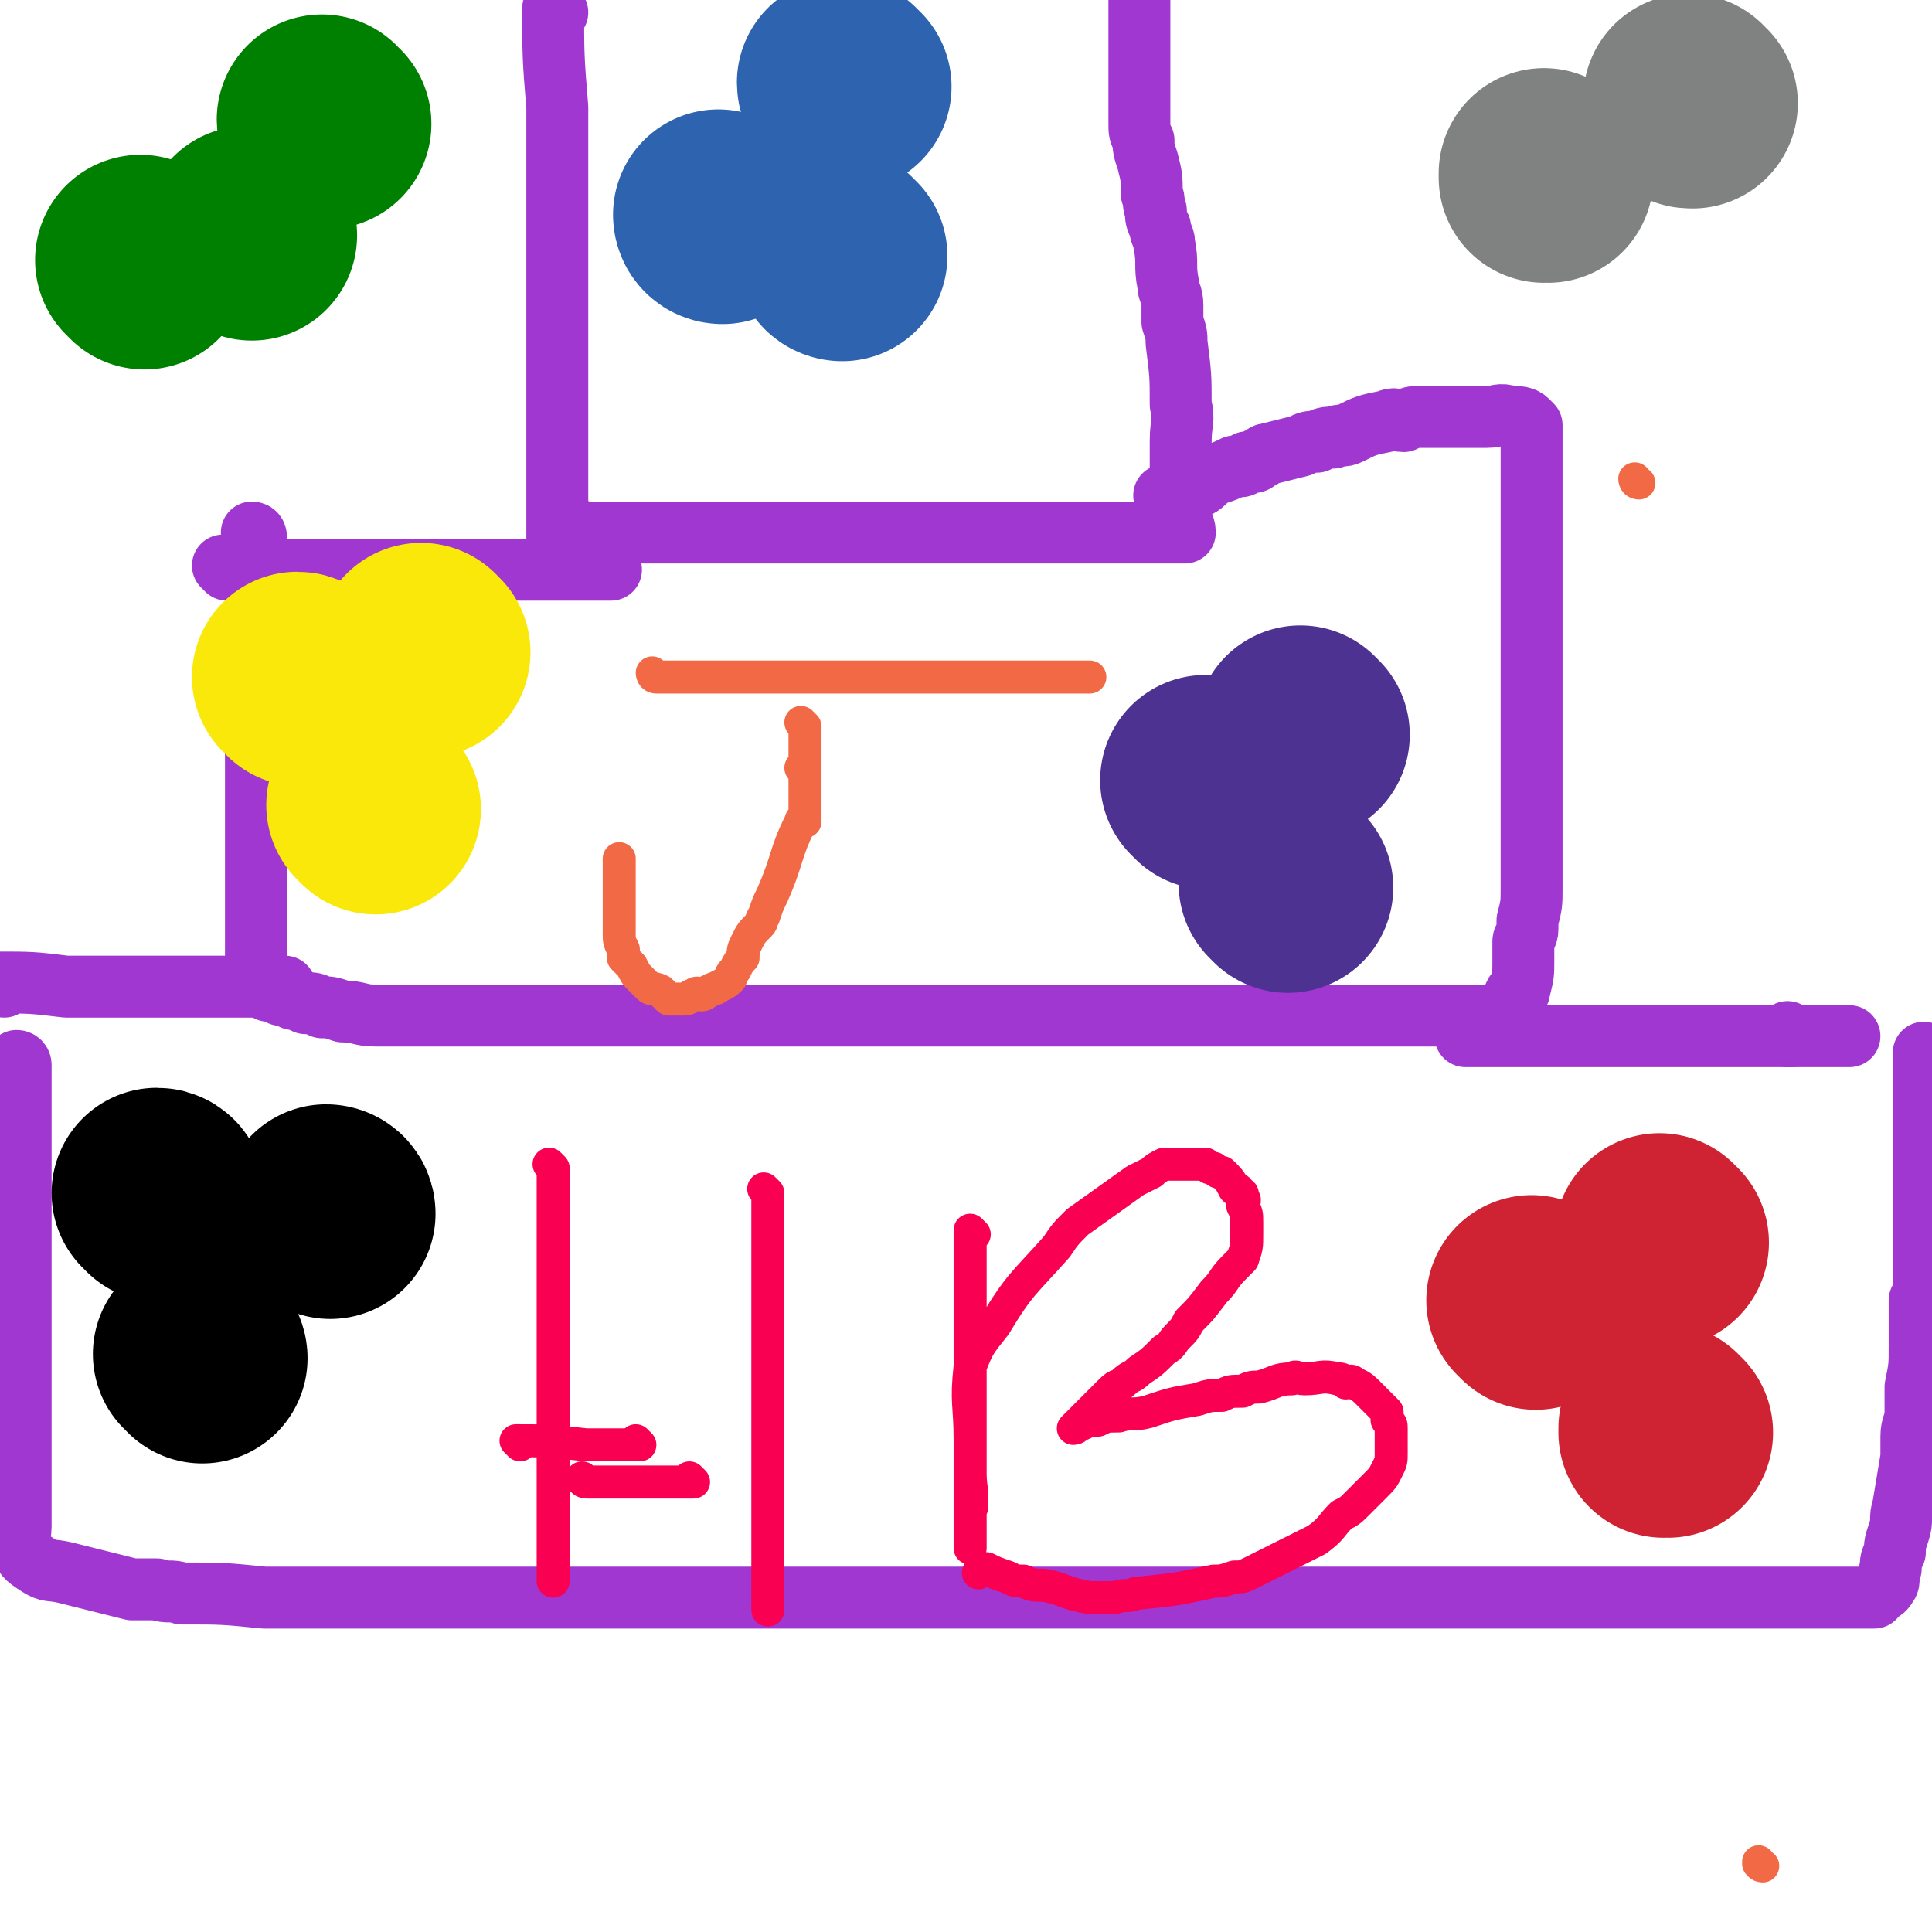
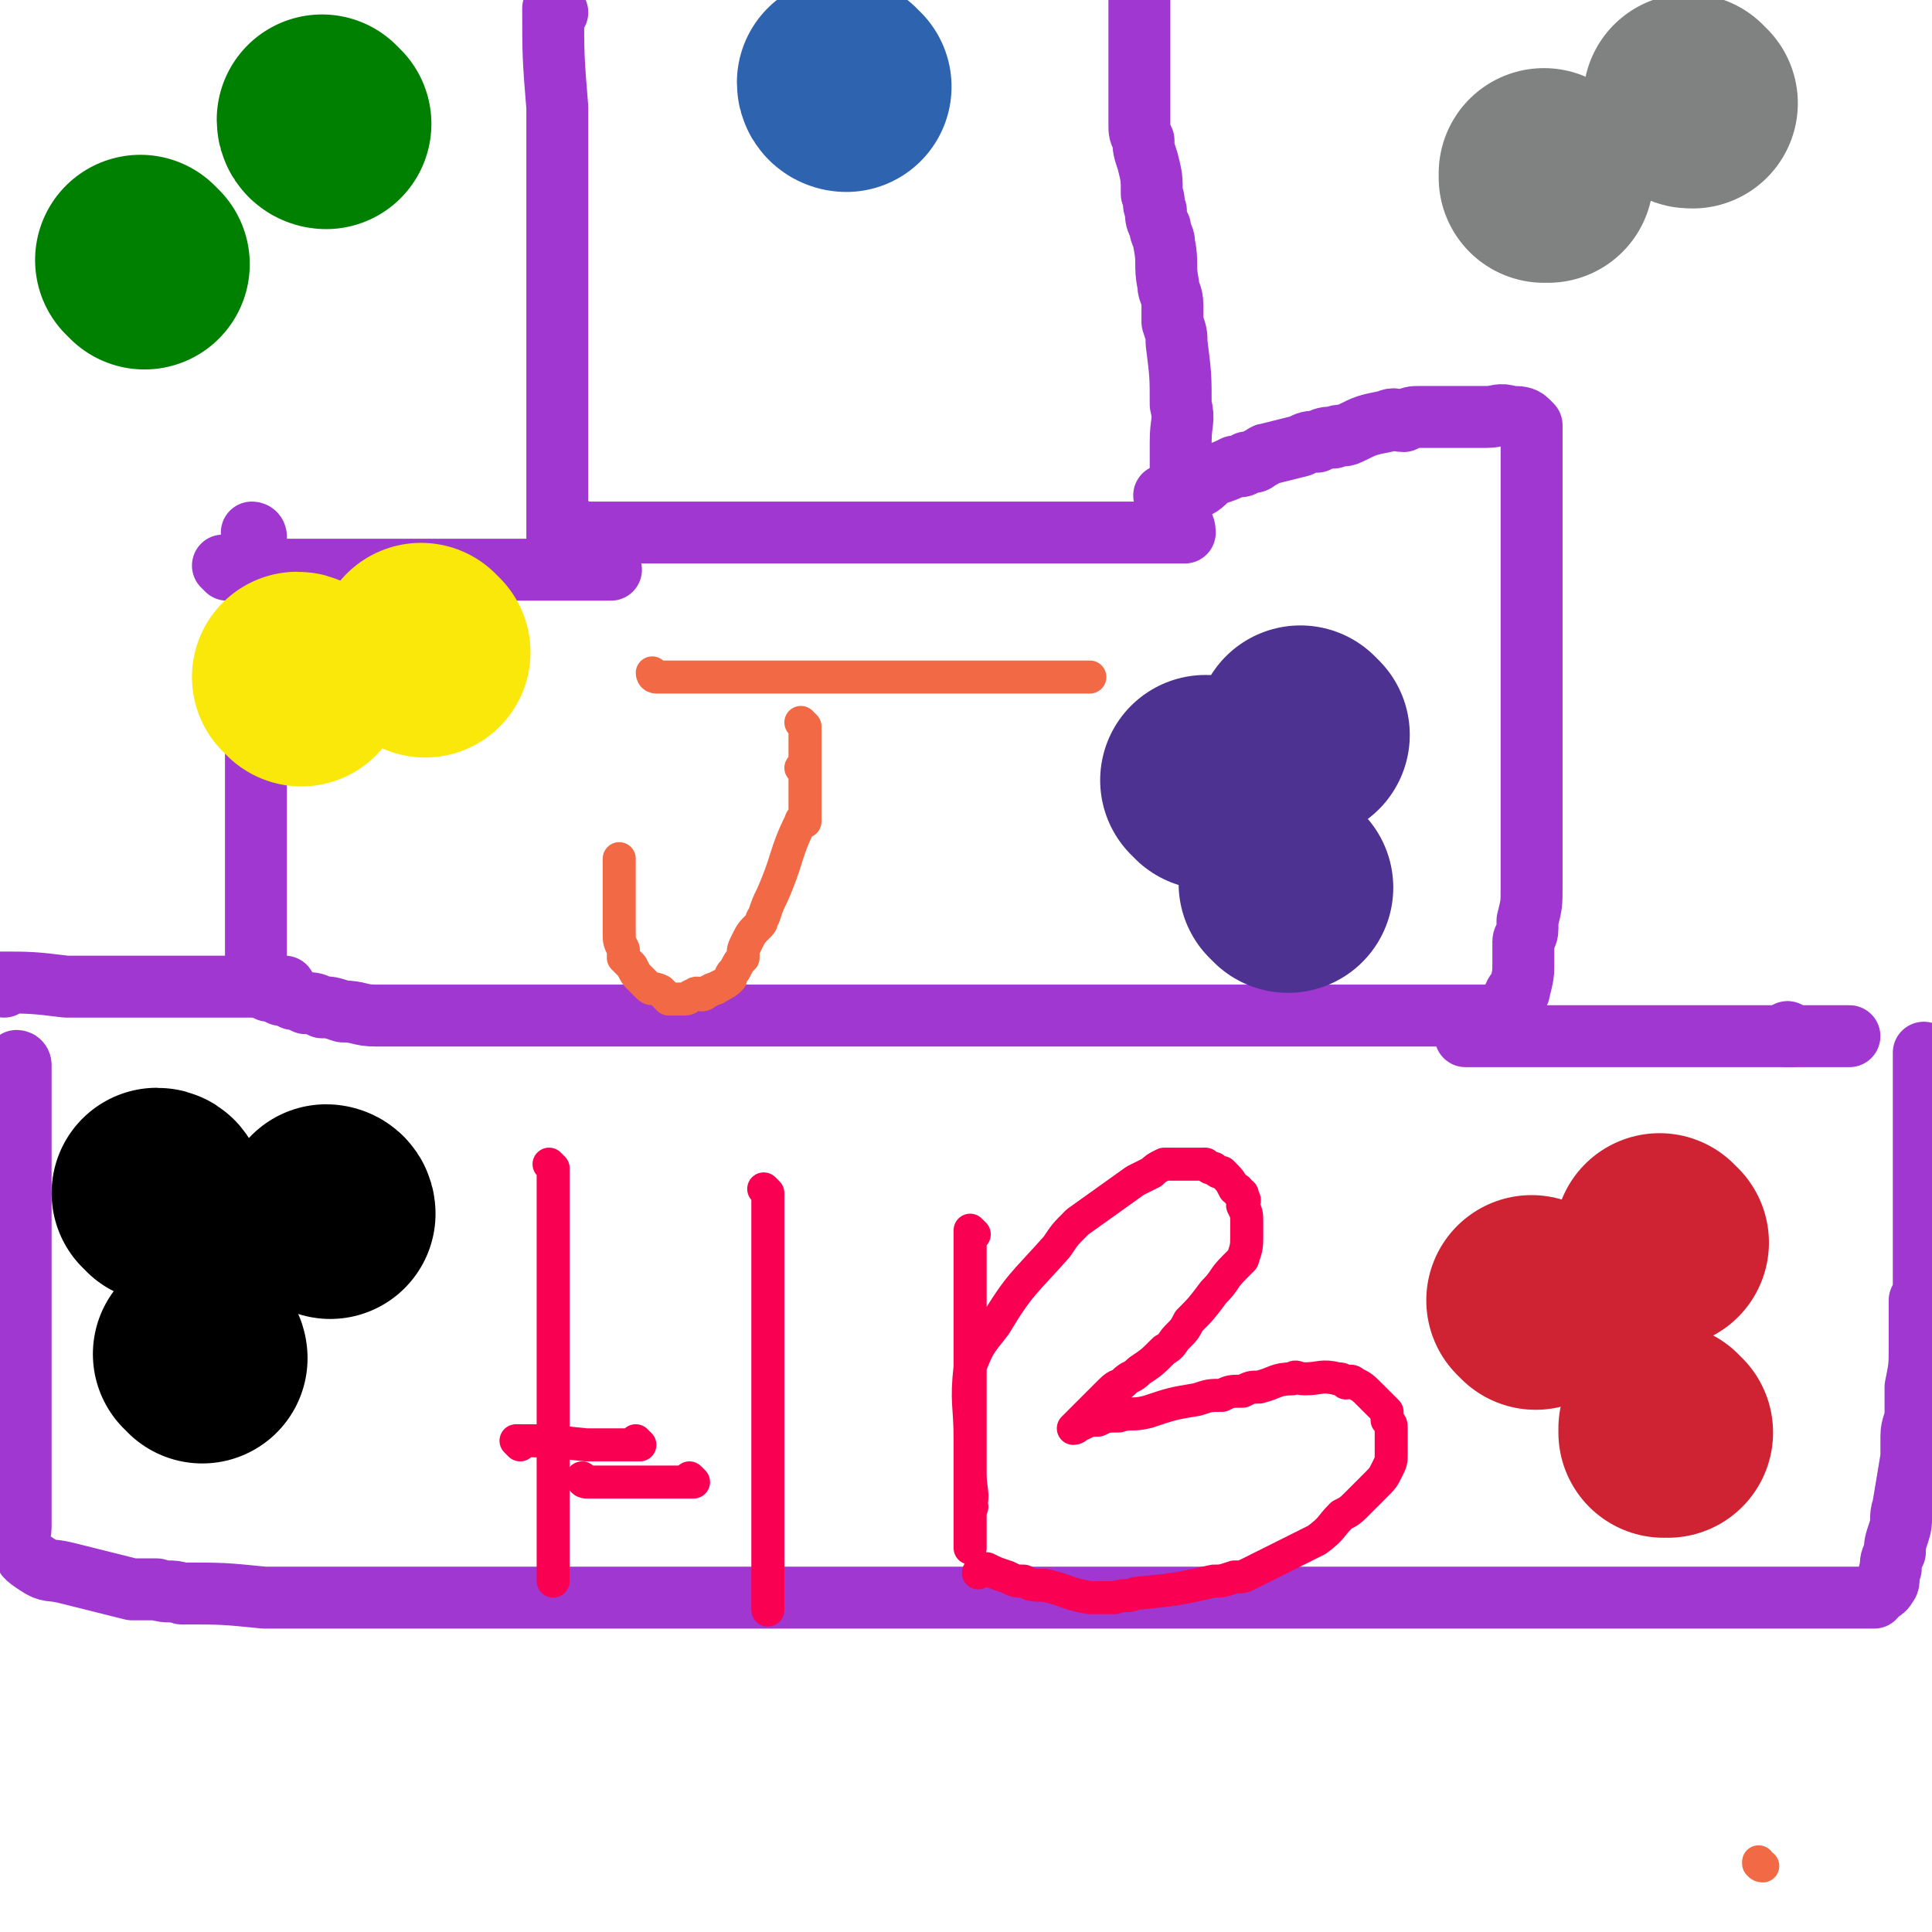
<svg xmlns="http://www.w3.org/2000/svg" viewBox="0 0 468 468" version="1.1">
  <g fill="none" stroke="#9F37D0" stroke-width="15" stroke-linecap="round" stroke-linejoin="round">
    <path d="M135,3c0,0 -1,0 -1,-1 0,0 0,1 1,1 0,0 0,0 0,0 0,0 -1,0 -1,-1 0,0 0,1 1,1 0,0 0,0 0,0 0,0 -1,-1 -1,-1 0,11 0,12 1,24 0,2 0,2 0,4 0,3 0,3 0,6 0,10 0,10 0,20 0,4 0,4 0,8 0,5 0,5 0,10 0,4 0,4 0,8 0,4 0,4 0,8 0,3 0,3 0,7 0,3 0,3 0,6 0,5 0,5 0,11 0,2 0,2 0,4 0,2 0,2 0,4 0,2 0,2 0,3 0,3 0,3 0,6 0,0 0,0 0,1 0,1 0,1 0,2 0,0 0,0 0,1 0,0 0,0 0,1 " />
    <path d="M140,129c0,0 -1,-1 -1,-1 0,0 0,1 1,1 0,0 0,0 0,0 0,0 -1,-1 -1,-1 0,0 0,1 1,1 0,0 0,0 0,0 9,0 9,0 18,0 0,0 0,0 1,0 2,0 2,0 3,0 20,0 20,0 40,0 6,0 6,0 13,0 6,0 6,0 12,0 7,0 7,0 15,0 4,0 4,0 8,0 4,0 4,0 8,0 5,0 5,0 9,0 3,0 3,0 5,0 3,0 3,0 5,0 1,0 1,0 2,0 1,0 1,0 1,0 1,0 1,0 1,0 1,0 1,0 1,0 1,0 1,0 1,0 1,0 1,0 1,0 0,0 0,0 0,0 1,0 1,0 1,0 0,0 0,0 0,0 1,0 0,-1 0,-1 0,0 0,1 0,1 1,0 1,0 2,0 0,0 0,0 0,0 0,0 -1,-1 -1,-1 0,0 1,1 1,1 0,0 0,0 0,0 0,0 -1,-1 -1,-1 0,0 1,1 1,1 0,-2 -1,-2 -1,-4 0,-2 0,-2 0,-4 0,-2 0,-2 0,-4 0,-1 0,-1 0,-3 0,-4 0,-4 0,-7 0,-5 1,-5 0,-9 0,-7 0,-7 -1,-15 0,-2 0,-2 -1,-5 0,-2 0,-2 0,-4 0,-3 -1,-3 -1,-5 -1,-5 0,-5 -1,-10 0,-2 -1,-2 -1,-4 -1,-2 -1,-2 -1,-4 -1,-2 0,-2 -1,-4 0,-4 0,-4 -1,-8 -1,-3 -1,-3 -1,-5 -1,-2 -1,-2 -1,-4 0,-1 0,-1 0,-3 0,-2 0,-2 0,-4 0,-3 0,-3 0,-7 0,-2 0,-2 0,-4 0,-1 0,-1 0,-3 0,-1 0,-1 0,-3 0,-3 0,-3 0,-6 0,-1 0,-1 0,-3 0,-1 0,-1 0,-2 0,-1 0,-1 0,-2 0,-1 0,-1 0,-2 0,-3 0,-3 0,-6 0,-2 0,-2 0,-5 0,-1 0,-1 0,-2 0,0 0,0 0,-1 0,-1 0,-1 0,-1 " />
    <path d="M55,138c0,0 0,-1 -1,-1 0,0 1,1 1,1 0,0 0,0 0,0 0,0 0,-1 -1,-1 0,0 1,1 1,1 0,0 0,0 0,0 8,0 8,0 17,0 2,0 2,0 5,0 2,0 2,0 5,0 1,0 1,0 2,0 5,0 5,0 11,0 3,0 3,0 7,0 5,0 5,0 10,0 3,0 3,0 5,0 1,0 1,0 3,0 1,0 1,0 3,0 3,0 3,0 6,0 1,0 1,0 2,0 2,0 2,0 3,0 1,0 1,0 2,0 3,0 3,0 5,0 1,0 1,0 2,0 1,0 1,0 2,0 1,0 1,0 1,0 1,0 1,0 2,0 " />
    <path d="M62,130c0,0 0,-1 -1,-1 0,0 1,1 1,1 0,0 0,0 0,0 0,0 0,-1 -1,-1 0,0 1,1 1,1 0,0 0,0 0,0 0,0 0,-1 -1,-1 0,0 1,0 1,1 0,4 0,4 0,8 0,1 0,1 0,1 0,5 0,6 0,11 0,0 0,-2 0,-1 0,11 0,12 0,25 0,9 0,9 0,17 0,4 0,4 0,7 0,3 0,3 0,6 0,2 0,2 0,4 0,5 0,5 0,9 0,1 0,1 0,3 0,1 0,1 0,2 0,2 0,2 0,3 0,2 0,2 0,4 0,1 0,1 0,1 0,1 0,1 0,1 0,1 0,1 0,1 0,1 0,1 0,1 0,1 0,1 0,1 0,1 0,1 0,1 0,1 0,1 0,2 0,0 0,0 0,0 0,1 0,1 1,2 0,0 1,0 2,1 1,0 1,0 3,1 1,0 1,0 3,1 1,0 1,0 3,1 2,0 2,0 4,1 2,0 2,0 5,1 4,0 4,1 8,1 2,0 2,0 4,0 3,0 3,0 6,0 3,0 3,0 5,0 7,0 7,0 13,0 3,0 3,0 7,0 3,0 3,0 7,0 3,0 3,0 7,0 7,0 7,0 14,0 4,0 4,0 8,0 3,0 3,0 6,0 4,0 4,0 8,0 5,0 5,0 11,0 3,0 3,0 7,0 2,0 2,0 5,0 2,0 2,0 5,0 6,0 6,0 11,0 6,0 6,0 12,0 3,0 3,0 5,0 3,0 3,0 5,0 3,0 3,0 5,0 7,0 7,0 14,0 2,0 2,0 4,0 2,0 2,0 4,0 2,0 2,0 4,0 5,0 5,0 9,0 2,0 2,0 4,0 2,0 2,0 4,0 3,0 3,0 5,0 5,0 5,0 9,0 2,0 2,0 5,0 2,0 2,0 4,0 4,0 4,0 8,0 3,0 3,0 5,0 2,0 2,0 3,0 2,0 2,0 4,0 3,0 3,0 6,0 1,0 1,0 3,0 2,0 2,0 3,0 2,0 2,0 3,0 3,0 3,0 6,0 1,0 1,0 2,0 1,0 1,0 2,0 1,0 1,0 2,0 2,0 2,0 4,0 1,0 1,0 3,0 1,0 1,0 2,0 0,0 1,0 1,0 1,-1 1,-1 1,-2 1,-1 0,-2 1,-3 0,-1 1,0 1,-1 1,-4 1,-4 1,-7 0,-3 0,-3 0,-5 0,-1 1,-1 1,-3 0,-1 0,-1 0,-2 1,-4 1,-4 1,-8 0,-1 0,-1 0,-3 0,-2 0,-2 0,-4 0,-6 0,-6 0,-12 0,-9 0,-9 0,-17 0,-3 0,-3 0,-5 0,-2 0,-2 0,-4 0,-4 0,-4 0,-8 0,-8 0,-8 0,-16 0,-2 0,-2 0,-3 0,-2 0,-2 0,-3 0,-3 0,-3 0,-7 0,-1 0,-1 0,-2 0,-1 0,-1 0,-2 0,-2 0,-2 0,-3 0,-2 0,-2 0,-5 0,-1 0,-1 0,-2 0,-1 0,-1 0,-2 0,-1 0,-1 0,-2 0,-2 0,-2 0,-3 0,-1 0,-1 0,-1 0,-1 0,-1 0,-2 0,-1 0,-1 0,-2 0,-1 0,-1 0,-2 0,-1 0,-1 0,-2 0,0 0,0 -1,-1 -1,-1 -2,-1 -4,-1 -3,-1 -3,0 -6,0 -6,0 -6,0 -12,0 -2,0 -2,0 -4,0 -2,0 -2,0 -4,1 -2,0 -2,-1 -4,0 -5,1 -5,1 -9,3 -2,1 -2,0 -4,1 -2,0 -2,0 -4,1 -2,0 -2,0 -4,1 -4,1 -4,1 -8,2 -1,0 -1,1 -2,1 -1,1 -1,1 -3,1 -1,1 -1,1 -3,1 -2,1 -2,1 -5,2 -2,1 -2,2 -4,3 -1,0 -1,-1 -2,0 -1,0 -1,0 -1,1 -2,0 -2,0 -4,1 0,0 0,0 -1,0 0,0 0,0 0,0 " />
    <path d="M356,251c0,0 -1,-1 -1,-1 0,0 0,0 0,1 0,0 0,0 0,0 1,0 0,-1 0,-1 0,0 0,0 0,1 0,0 0,0 0,0 1,0 0,-1 0,-1 0,0 0,1 0,1 9,0 9,0 19,0 0,0 0,0 1,0 2,0 2,0 5,0 12,0 12,0 23,0 7,0 7,0 13,0 6,0 6,0 13,0 6,0 6,0 12,0 3,0 3,0 5,0 1,0 1,0 2,0 " />
    <path d="M1,239c0,0 0,-1 -1,-1 0,0 1,0 1,1 0,0 0,0 0,0 0,0 -1,-1 -1,-1 7,0 8,0 16,1 1,0 1,0 2,0 2,0 2,0 5,0 0,0 0,0 1,0 1,0 1,0 3,0 9,0 9,0 19,0 0,0 0,0 0,0 5,0 5,0 10,0 2,0 2,0 4,0 3,0 3,0 5,0 2,0 2,0 4,0 " />
    <path d="M5,258c0,0 0,-1 -1,-1 0,0 1,0 1,1 0,0 0,0 0,0 0,0 0,-1 -1,-1 0,0 1,0 1,1 0,0 0,0 0,0 0,0 0,-1 -1,-1 0,0 1,0 1,1 0,0 0,0 0,0 0,0 0,-1 -1,-1 0,0 1,0 1,1 0,0 0,0 0,0 0,0 0,-1 -1,-1 0,0 1,0 1,1 0,0 0,0 0,0 0,0 0,-1 -1,-1 0,0 1,0 1,1 0,3 0,3 0,6 0,1 0,1 0,2 0,3 0,3 0,7 0,1 0,1 0,2 0,2 0,2 0,3 0,0 0,0 0,1 0,10 0,10 0,21 0,3 0,3 0,6 0,5 0,5 0,10 0,3 0,3 0,6 0,2 0,2 0,5 0,4 0,4 0,8 0,3 0,3 0,6 0,1 0,1 0,2 0,1 0,1 0,2 0,2 0,2 0,4 0,3 0,3 0,6 0,2 0,2 0,5 0,3 0,3 0,6 0,2 0,2 0,4 0,2 -1,2 0,4 1,3 1,3 4,5 3,2 3,1 7,2 8,2 8,2 16,4 3,0 3,0 6,0 3,1 3,0 6,1 10,0 10,0 20,1 5,0 5,0 9,0 4,0 4,0 7,0 9,0 9,0 17,0 5,0 5,0 10,0 5,0 5,0 10,0 9,0 9,0 18,0 5,0 5,0 10,0 4,0 4,0 9,0 4,0 4,0 9,0 8,0 8,0 17,0 4,0 4,0 8,0 3,0 3,0 7,0 7,0 7,0 15,0 3,0 3,0 6,0 4,0 4,0 7,0 4,0 4,0 7,0 7,0 7,0 15,0 3,0 3,0 6,0 4,0 4,0 7,0 7,0 7,0 13,0 5,0 5,0 9,0 4,0 4,0 7,0 12,0 12,0 23,0 4,0 4,0 8,0 4,0 4,0 8,0 8,0 8,0 15,0 4,0 4,0 8,0 6,0 6,0 13,0 3,0 3,0 6,0 3,0 3,0 6,0 5,0 5,0 10,0 3,0 3,0 5,0 2,0 2,0 5,0 3,0 3,0 7,0 2,0 2,0 4,0 2,0 2,0 3,0 2,0 2,0 4,0 5,0 5,0 10,0 2,0 2,0 5,0 2,0 2,0 5,0 4,0 4,0 8,0 1,0 1,0 2,0 2,0 2,0 3,0 2,0 2,0 3,0 1,0 1,0 2,0 1,0 1,0 2,0 0,0 0,0 1,0 0,0 0,0 1,0 0,0 0,0 0,0 1,-2 2,-1 3,-3 1,-1 0,-2 1,-4 0,-2 0,-2 1,-4 0,-2 0,-2 1,-5 1,-3 0,-3 1,-6 1,-6 1,-6 2,-12 0,-3 0,-3 0,-5 0,-3 1,-3 1,-6 0,-3 0,-3 0,-6 1,-5 1,-5 1,-10 0,-3 0,-3 0,-5 0,-3 0,-3 0,-6 1,-2 1,-2 1,-4 0,-5 0,-5 0,-9 0,-3 0,-3 0,-5 0,-2 0,-2 0,-4 0,-4 0,-4 0,-8 0,-3 0,-3 0,-7 0,-5 0,-5 0,-11 0,-1 0,-1 0,-2 0,-1 0,-1 0,-2 0,-1 0,-1 0,-3 0,-1 0,-1 0,-3 0,-1 0,-1 0,-2 " />
    <path d="M434,251c-1,0 -1,-1 -1,-1 0,0 0,0 0,1 0,0 0,0 0,0 0,0 0,-1 0,-1 " />
  </g>
  <g fill="none" stroke="#F90052" stroke-width="8" stroke-linecap="round" stroke-linejoin="round">
    <path d="M134,283c0,0 -1,-1 -1,-1 0,0 0,0 1,1 0,0 0,0 0,0 0,0 -1,-1 -1,-1 0,0 0,0 1,1 0,0 0,0 0,0 0,0 -1,-1 -1,-1 0,0 0,0 1,1 0,0 0,0 0,0 0,0 -1,-1 -1,-1 0,0 0,0 1,1 0,0 0,0 0,0 0,4 0,5 0,8 0,1 0,-1 0,-1 0,5 0,6 0,11 0,7 0,7 0,14 0,6 0,6 0,13 0,7 0,7 0,14 0,4 0,4 0,7 0,2 0,2 0,5 0,5 0,5 0,10 0,1 0,1 0,3 0,1 0,1 0,3 0,1 0,1 0,2 0,1 0,1 0,3 0,0 0,0 0,1 0,0 0,0 0,1 0,2 0,2 0,3 0,2 0,2 0,3 " />
    <path d="M186,289c0,0 -1,-1 -1,-1 0,0 0,0 1,1 0,0 0,0 0,0 0,0 -1,-1 -1,-1 0,0 0,0 1,1 0,0 0,0 0,0 0,0 -1,-1 -1,-1 0,0 0,0 1,1 0,0 0,0 0,0 0,0 -1,-1 -1,-1 0,0 0,0 1,1 0,0 0,0 0,0 0,3 0,4 0,7 0,0 0,0 0,0 0,1 0,1 0,2 0,5 0,5 0,10 0,0 0,0 0,0 0,1 0,1 0,3 0,0 0,0 0,0 0,1 0,1 0,1 0,0 0,0 0,0 0,8 0,8 0,16 0,5 0,5 0,10 0,3 0,3 0,7 0,2 0,2 0,5 0,4 0,4 0,9 0,1 0,1 0,3 0,1 0,1 0,3 0,2 0,2 0,4 0,1 0,1 0,2 0,0 0,0 0,1 0,1 0,1 0,2 0,1 0,1 0,2 0,1 0,1 0,1 0,1 0,1 0,1 0,1 0,1 0,2 0,1 0,1 0,1 0,1 0,1 0,1 0,2 0,2 0,4 0,2 0,2 0,3 0,0 0,0 0,1 " />
    <path d="M126,350c0,0 -1,-1 -1,-1 0,0 0,0 1,1 0,0 0,0 0,0 0,0 -1,-1 -1,-1 0,0 0,0 1,1 0,0 0,0 0,0 0,0 -1,-1 -1,-1 7,0 8,0 17,1 4,0 4,0 8,0 0,0 0,0 1,0 1,0 1,0 2,0 0,0 0,0 1,0 0,0 0,0 1,0 0,0 0,0 0,0 0,0 -1,-1 -1,-1 0,0 0,0 1,1 0,0 0,0 0,0 0,0 -1,-1 -1,-1 0,0 0,0 1,1 0,0 0,0 0,0 0,0 -1,-1 -1,-1 " />
    <path d="M142,359c0,0 -1,-1 -1,-1 0,0 0,0 1,1 0,0 0,0 0,0 0,0 -1,-1 -1,-1 0,0 0,0 1,1 0,0 0,0 0,0 0,0 -1,-1 -1,-1 0,0 0,0 1,1 0,0 0,0 0,0 0,0 -1,-1 -1,-1 0,0 0,1 1,1 7,0 7,0 15,0 2,0 2,0 4,0 1,0 1,0 2,0 1,0 1,0 2,0 1,0 1,0 2,0 0,0 0,0 0,0 0,0 0,0 1,0 0,0 0,0 0,0 0,0 -1,-1 -1,-1 0,0 0,0 1,1 0,0 0,0 0,0 0,0 -1,-1 -1,-1 0,0 0,0 1,1 0,0 0,0 0,0 0,0 -1,-1 -1,-1 0,0 0,0 1,1 0,0 0,0 0,0 0,0 -1,-1 -1,-1 " />
    <path d="M236,299c0,0 -1,-1 -1,-1 0,0 0,0 0,1 0,0 0,0 0,0 1,0 0,-1 0,-1 0,0 0,0 0,1 0,0 0,0 0,0 0,15 0,17 0,30 0,1 0,-3 0,-2 0,1 0,3 0,6 0,5 0,5 0,9 0,4 0,4 0,7 0,3 0,3 0,6 0,4 0,4 0,9 0,1 0,1 0,2 0,1 0,1 0,2 0,2 0,2 0,3 0,1 0,1 0,3 0,0 0,0 0,0 0,0 0,0 0,1 0,0 0,0 0,0 0,-1 0,-1 0,-2 0,-1 0,-1 0,-2 0,-2 0,-2 0,-4 0,0 0,0 0,0 0,0 0,0 0,-1 0,0 0,0 0,-1 0,0 0,0 0,0 1,0 0,0 0,0 0,-1 0,0 0,0 1,-3 0,-4 0,-8 0,-4 0,-4 0,-8 0,-9 -1,-9 0,-18 2,-5 2,-5 6,-10 6,-10 7,-10 15,-19 2,-3 2,-3 5,-6 7,-5 7,-5 14,-10 2,-1 2,-1 4,-2 1,-1 1,-1 3,-2 2,0 2,0 3,0 3,0 3,0 7,0 1,1 1,1 2,1 1,1 1,1 2,1 2,2 2,2 3,4 1,0 1,0 1,1 1,0 1,0 1,1 1,1 0,1 0,2 1,2 1,2 1,4 0,1 0,1 0,2 0,1 0,1 0,1 0,3 0,3 -1,6 -1,1 -1,1 -2,2 -3,3 -2,3 -5,6 -3,4 -3,4 -6,7 -1,2 -1,2 -3,4 -1,1 -1,2 -3,3 -3,3 -3,3 -6,5 -2,2 -2,1 -4,3 -1,1 -1,0 -3,2 -1,1 -1,1 -2,2 -2,2 -2,2 -4,4 0,0 0,0 -1,1 0,0 0,0 -1,1 0,0 0,0 -1,1 0,0 0,0 0,0 1,0 1,-1 2,-1 2,-1 2,-1 4,-1 2,-1 2,-1 5,-1 3,-1 3,0 7,-1 6,-2 6,-2 12,-3 3,-1 3,-1 6,-1 2,-1 2,-1 5,-1 2,-1 2,-1 4,-1 4,-1 4,-2 8,-2 1,-1 1,0 3,0 4,0 4,-1 8,0 1,0 1,0 2,1 1,0 1,-1 2,0 2,1 2,1 4,3 1,1 1,1 2,2 1,1 1,1 2,2 0,1 0,1 0,2 1,1 1,1 1,2 0,2 0,2 0,4 0,1 0,1 0,2 0,2 0,2 -1,4 -1,2 -1,2 -3,4 -1,1 -1,1 -2,2 -1,1 -1,1 -2,2 -2,2 -2,2 -4,3 -3,3 -2,3 -6,6 -2,1 -2,1 -4,2 -2,1 -2,1 -4,2 -4,2 -4,2 -8,4 -2,1 -2,1 -4,1 -3,1 -3,1 -5,1 -9,2 -9,2 -19,3 -2,1 -2,0 -5,1 -3,0 -3,0 -6,0 -6,-1 -6,-2 -11,-3 -3,0 -3,0 -5,-1 -2,0 -2,0 -4,-1 -3,-1 -3,-1 -5,-2 -1,0 -1,0 -2,1 " />
  </g>
  <g fill="none" stroke="#F26946" stroke-width="8" stroke-linecap="round" stroke-linejoin="round">
    <path d="M427,452c-1,0 -1,-1 -1,-1 0,0 0,0 0,0 0,0 0,0 0,0 0,1 0,0 0,0 0,0 0,0 0,0 0,0 0,0 0,0 0,1 0,0 0,0 0,0 0,0 0,0 0,0 0,0 0,0 0,1 0,0 0,0 0,0 0,0 0,0 0,0 0,0 0,0 0,1 0,0 0,0 0,0 0,0 0,0 " />
-     <path d="M397,117c-1,0 -1,-1 -1,-1 " />
    <path d="M159,164c0,0 -1,-1 -1,-1 0,0 0,1 1,1 0,0 0,0 0,0 0,0 -1,-1 -1,-1 0,0 0,1 1,1 8,0 9,0 17,0 0,0 0,0 0,0 2,0 2,0 4,0 1,0 1,0 2,0 0,0 0,0 0,0 1,0 1,0 1,0 11,0 11,0 22,0 1,0 1,0 3,0 3,0 3,0 6,0 3,0 3,0 6,0 4,0 4,0 7,0 2,0 2,0 5,0 2,0 2,0 4,0 3,0 3,0 5,0 2,0 2,0 4,0 2,0 2,0 4,0 2,0 2,0 4,0 2,0 2,0 3,0 2,0 2,0 3,0 2,0 2,0 4,0 0,0 0,0 1,0 " />
    <path d="M195,176c0,0 -1,-1 -1,-1 0,0 0,0 1,1 0,0 0,0 0,0 0,0 -1,-1 -1,-1 0,0 0,0 1,1 0,0 0,0 0,0 0,0 -1,-1 -1,-1 0,0 0,0 1,1 0,0 0,0 0,0 0,0 -1,-1 -1,-1 0,0 0,0 1,1 0,0 0,0 0,0 0,4 0,5 0,8 0,1 0,-1 0,-1 0,1 0,1 0,3 0,0 0,0 0,0 0,0 0,0 0,0 0,0 0,0 0,1 0,0 0,0 0,0 0,0 -1,-1 -1,-1 0,0 0,0 1,1 0,0 0,0 0,0 0,0 -1,-1 -1,-1 0,0 1,0 1,1 0,3 0,3 0,6 0,1 0,1 0,2 0,1 0,1 0,2 0,1 0,1 0,1 0,0 0,0 0,0 0,1 0,1 0,1 0,0 0,0 0,0 0,0 -1,0 -1,0 0,0 0,0 1,0 0,0 0,0 0,0 0,0 -1,-1 -1,0 -4,8 -3,9 -7,18 -1,2 -1,2 -2,5 -1,1 0,1 -1,2 -2,2 -2,2 -3,4 -1,2 -1,2 -1,4 -1,1 -1,1 -2,3 -1,1 -1,1 -1,2 -1,1 -1,1 -3,2 -1,1 -1,0 -2,1 -1,0 -1,1 -2,1 -1,0 -1,-1 -2,0 -1,0 -1,1 -2,1 -1,0 -1,0 -2,0 -1,0 -1,0 -2,0 -1,-1 -1,-1 -2,-2 -2,-1 -2,0 -3,-1 -1,-1 -1,-1 -2,-2 -1,-1 -1,-1 -2,-3 -1,-1 -1,-1 -2,-2 0,-1 0,-1 0,-2 -1,-2 -1,-2 -1,-4 0,-1 0,-1 0,-2 0,-1 0,-1 0,-2 0,-3 0,-3 0,-5 0,-2 0,-2 0,-4 0,-2 0,-2 0,-4 0,-1 0,-1 0,-1 " />
  </g>
  <g fill="none" stroke="#CF2233" stroke-width="51" stroke-linecap="round" stroke-linejoin="round">
    <path d="M372,316c0,0 -1,-1 -1,-1 " />
    <path d="M403,301c-1,0 -1,-1 -1,-1 " />
    <path d="M404,347c-1,0 -1,-1 -1,-1 0,0 0,0 0,1 " />
  </g>
  <g fill="none" stroke="#000000" stroke-width="51" stroke-linecap="round" stroke-linejoin="round">
    <path d="M39,290c0,0 0,-1 -1,-1 " />
    <path d="M80,294c0,0 -1,-1 -1,-1 0,0 1,0 1,1 " />
    <path d="M49,329c0,0 0,-1 -1,-1 " />
  </g>
  <g fill="none" stroke="#4D3292" stroke-width="51" stroke-linecap="round" stroke-linejoin="round">
    <path d="M293,190c0,0 -1,-1 -1,-1 " />
    <path d="M316,178c0,0 -1,-1 -1,-1 " />
    <path d="M312,215c0,0 -1,-1 -1,-1 " />
  </g>
  <g fill="none" stroke="#FAE80B" stroke-width="51" stroke-linecap="round" stroke-linejoin="round">
    <path d="M73,165c0,0 0,-1 -1,-1 " />
    <path d="M103,158c0,0 -1,-1 -1,-1 " />
-     <path d="M91,196c0,0 -1,-1 -1,-1 " />
  </g>
  <g fill="none" stroke="#2D63AF" stroke-width="51" stroke-linecap="round" stroke-linejoin="round">
-     <path d="M175,53c0,0 -1,0 -1,-1 0,0 0,1 1,1 " />
    <path d="M205,21c0,0 -1,0 -1,-1 " />
-     <path d="M204,62c0,0 -1,0 -1,-1 " />
  </g>
  <g fill="none" stroke="#008000" stroke-width="51" stroke-linecap="round" stroke-linejoin="round">
    <path d="M35,64c0,0 0,0 -1,-1 " />
    <path d="M79,30c0,0 -1,0 -1,-1 " />
-     <path d="M61,57c0,0 0,0 -1,-1 " />
  </g>
  <g fill="none" stroke="#808282" stroke-width="51" stroke-linecap="round" stroke-linejoin="round">
    <path d="M375,43c0,0 -1,0 -1,-1 0,0 0,1 0,1 " />
    <path d="M410,25c-1,0 -1,0 -1,-1 " />
  </g>
</svg>